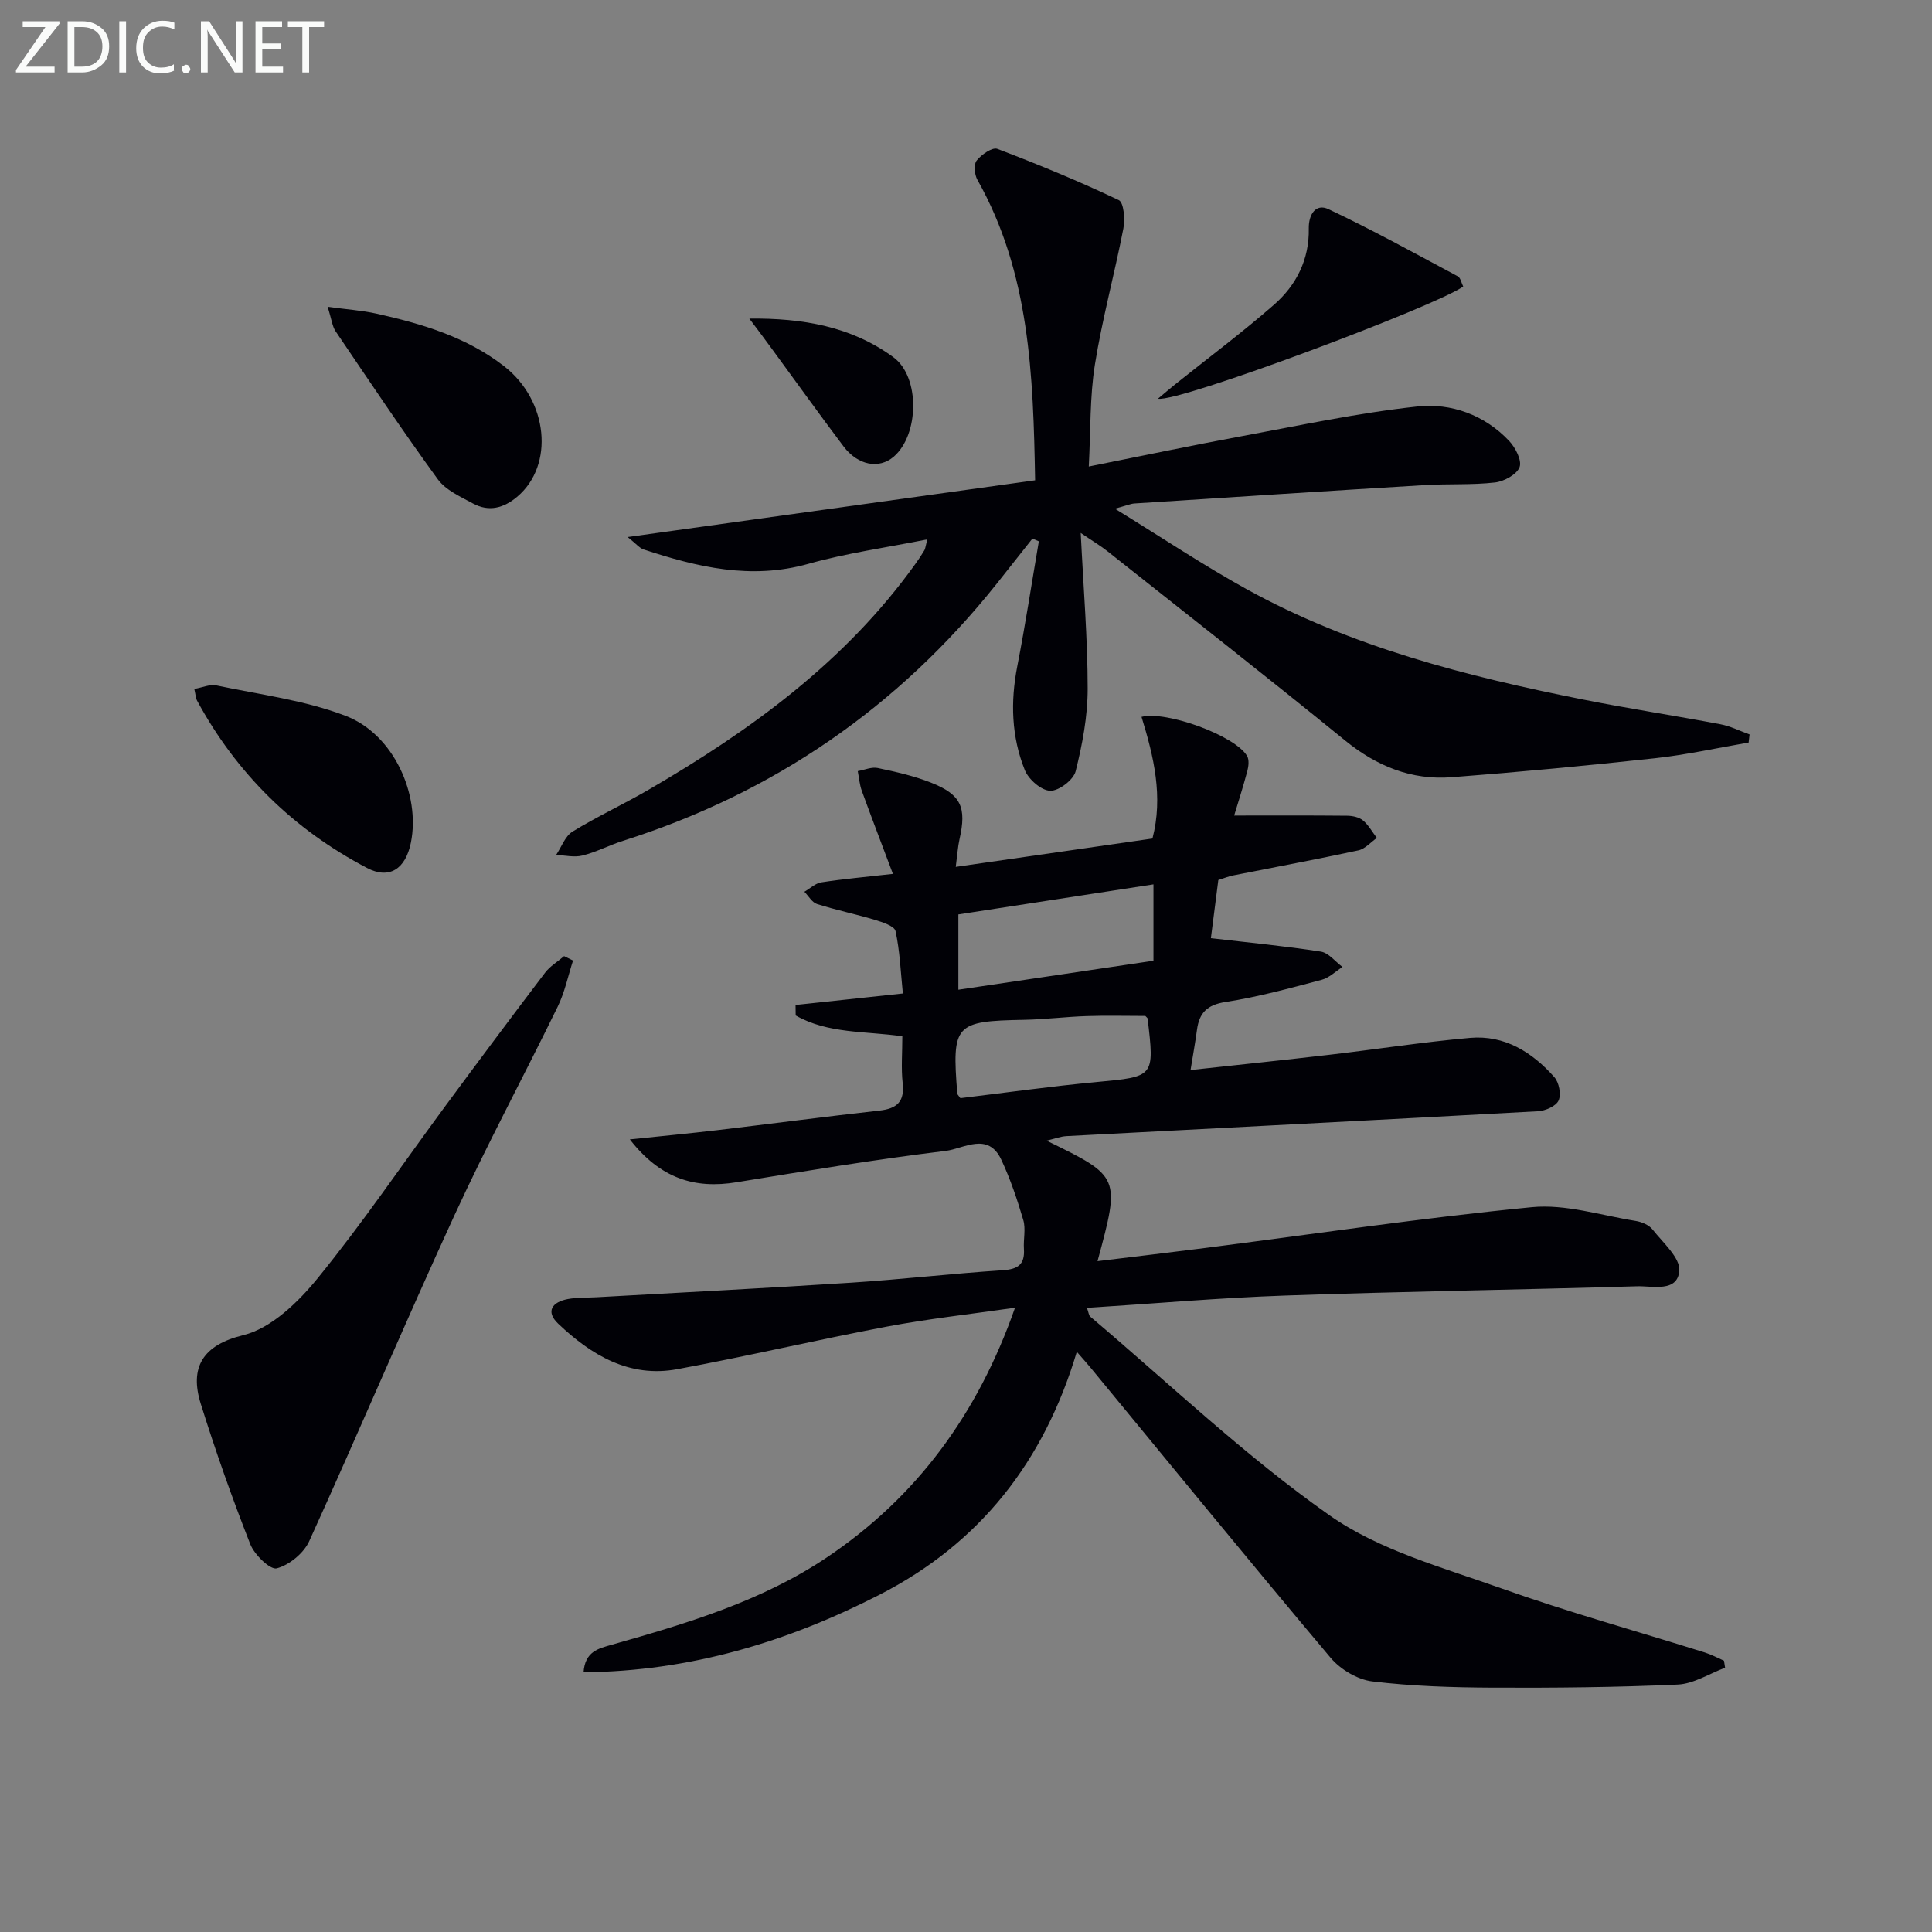
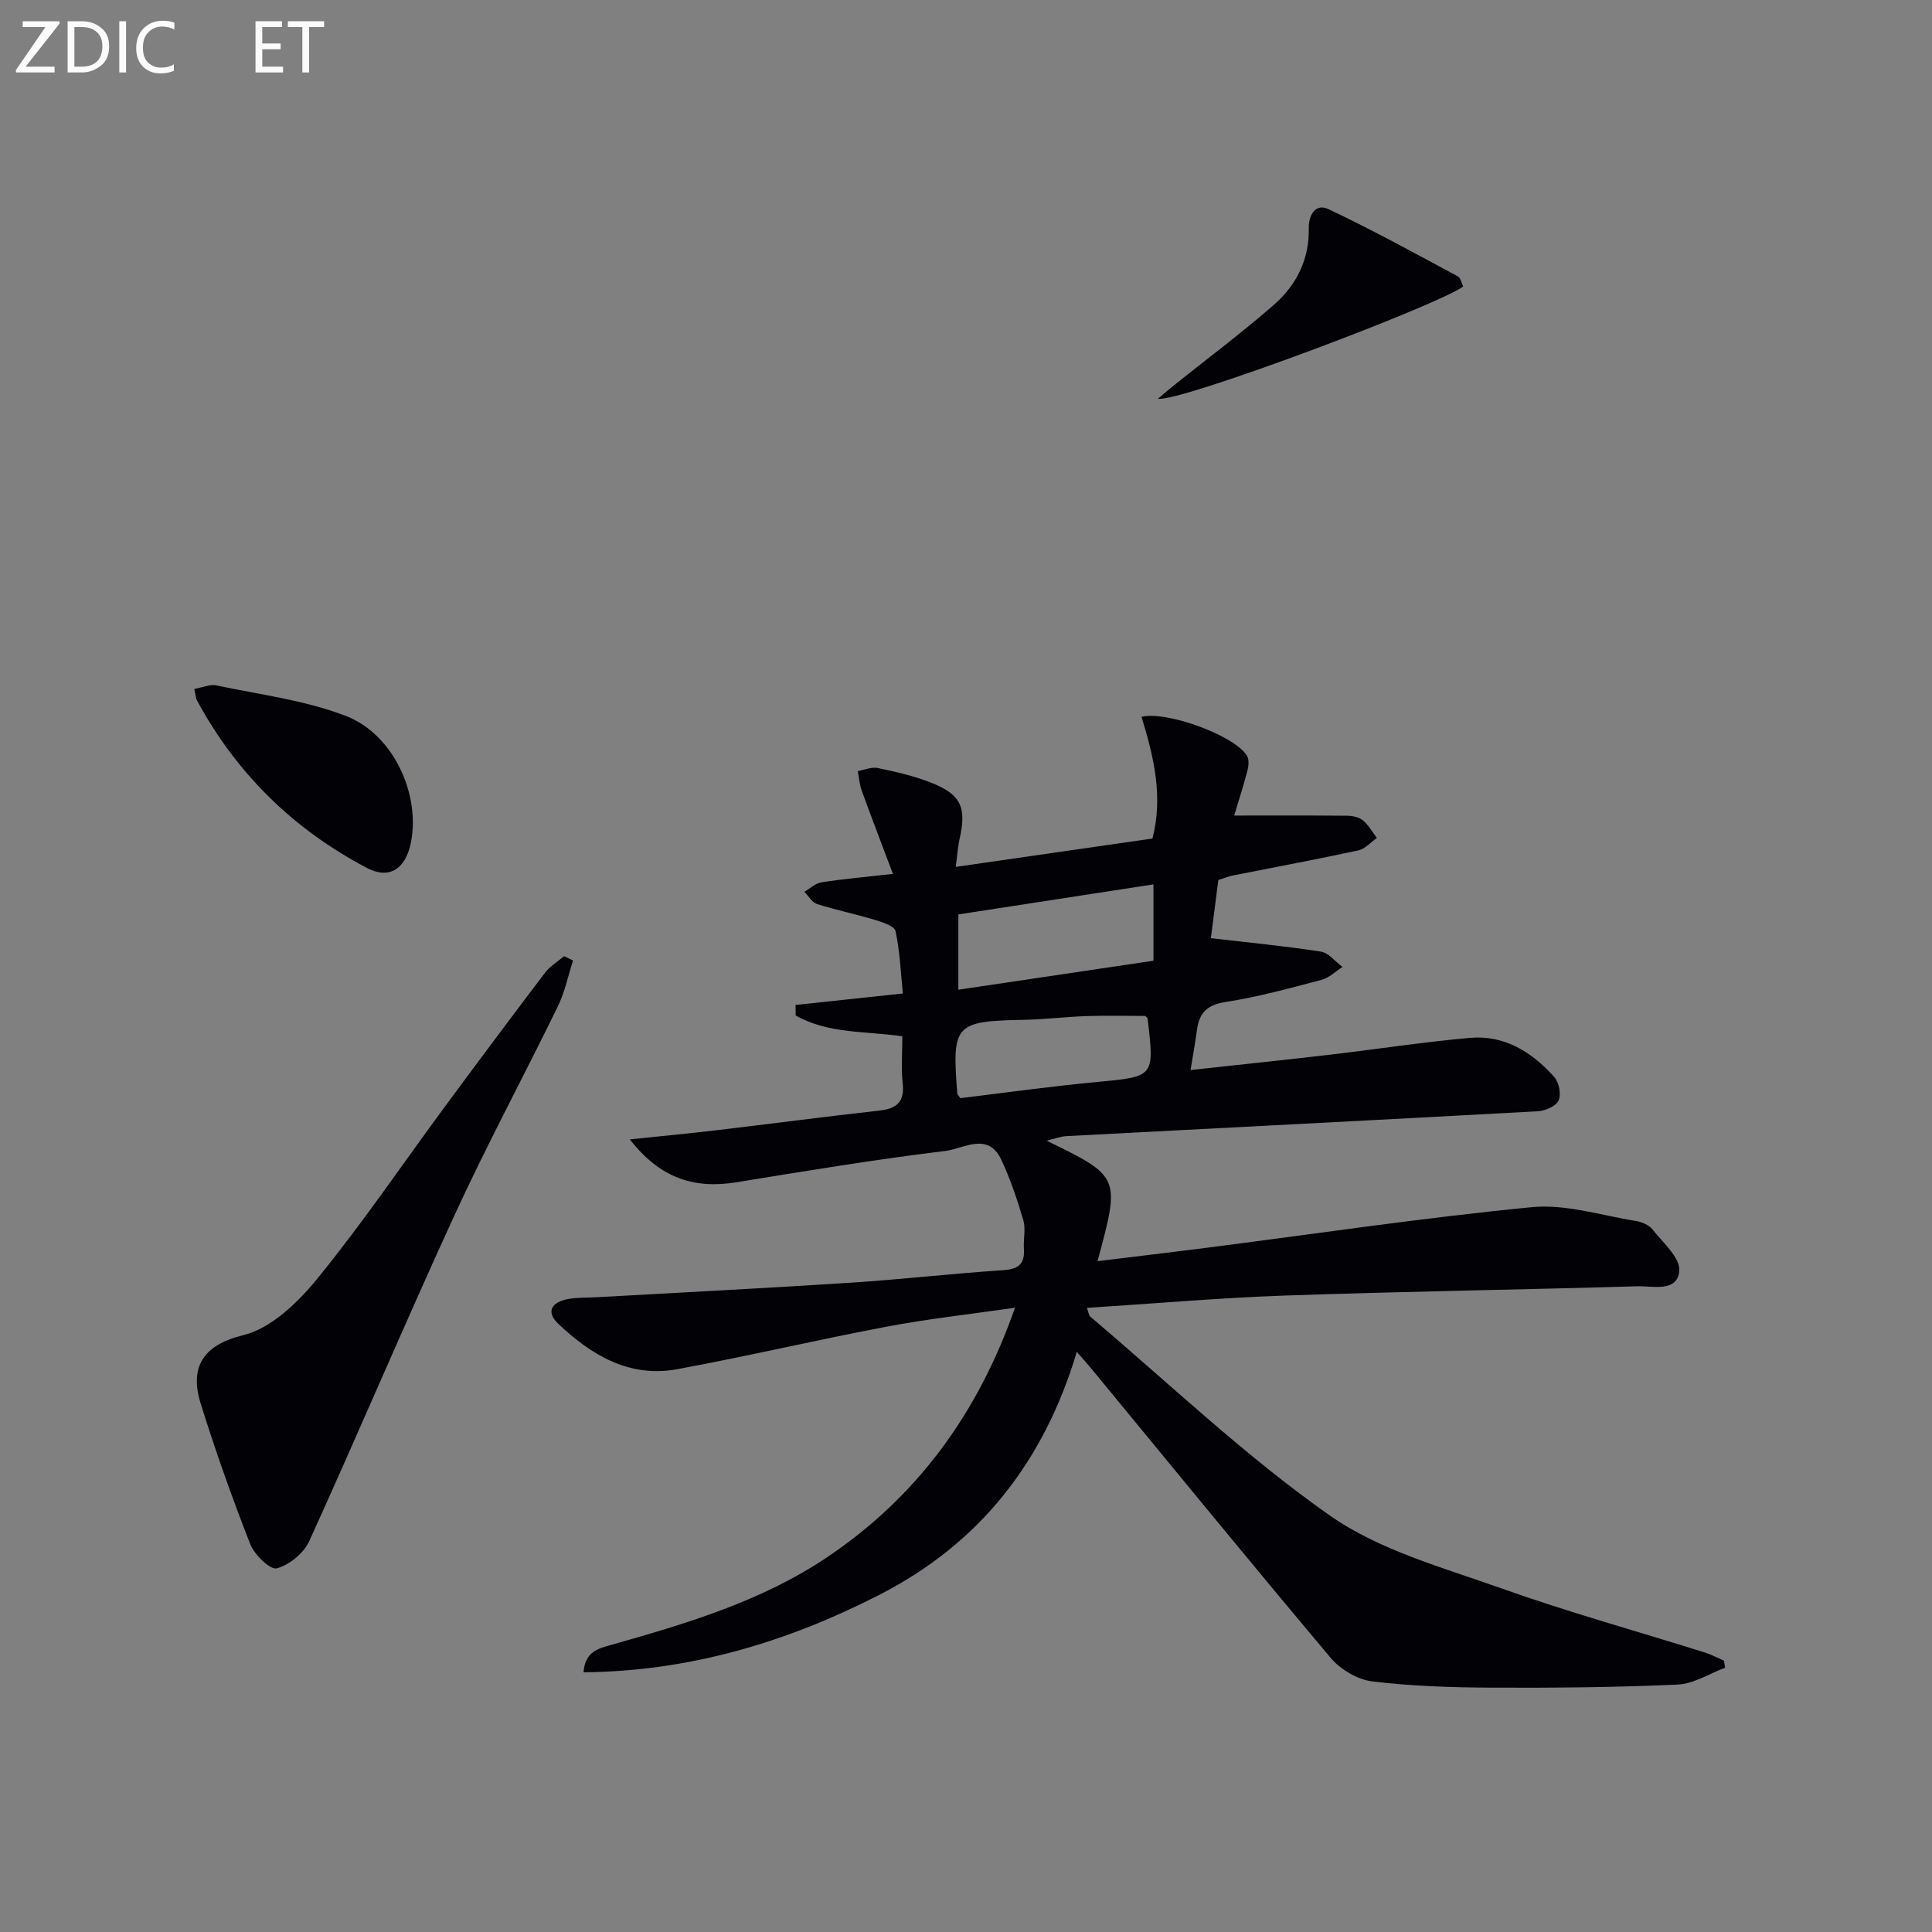
<svg xmlns="http://www.w3.org/2000/svg" enable-background="new 0 0 400 400" viewBox="0 0 400 400">
  <rect x="0" y="0" width="400" height="400" fill="#808080" stroke="none" />
  <path d="m130.4 235.9c6.6-.69 12.3-1.23 17.99-1.9 11.22-1.33 22.41-2.81 33.64-4.06 3.65-.4 5.29-1.81 4.86-5.69-.34-3.1-.07-6.28-.07-9.7-7.65-1.1-15.41-.5-22.08-4.31-.01-.72-.02-1.45-.03-2.17 7.15-.77 14.31-1.53 22.22-2.38-.46-4.51-.62-8.8-1.52-12.92-.23-1.05-2.72-1.85-4.3-2.33-3.95-1.19-8.02-2.02-11.95-3.27-1.04-.33-1.76-1.67-2.62-2.54 1.17-.67 2.27-1.76 3.52-1.95 4.51-.7 9.06-1.1 14.81-1.75-2.42-6.44-4.48-11.79-6.44-17.19-.47-1.3-.57-2.72-.84-4.09 1.39-.24 2.86-.91 4.14-.64 3.72.78 7.48 1.63 11.01 3.02 6.27 2.47 7.41 5.13 5.92 11.71-.35 1.57-.45 3.19-.78 5.74 13.87-2 27.1-3.9 40.72-5.87 2.26-8.67.28-16.96-2.26-25.19 5.13-1.31 19.39 3.89 21.85 8.09.46.78.32 2.1.07 3.07-.91 3.43-2 6.81-2.74 9.27 8 0 15.7-.04 23.39.04 1.11.01 2.46.29 3.28.97 1.16.96 1.93 2.4 2.87 3.63-1.27.89-2.43 2.27-3.82 2.57-8.6 1.86-17.26 3.46-25.89 5.18-.97.19-1.9.58-3.11.96-.53 4.17-1.08 8.41-1.54 12.04 7.79.91 15.31 1.62 22.76 2.78 1.62.25 3 2.08 4.49 3.18-1.44.92-2.77 2.26-4.35 2.67-6.57 1.73-13.16 3.55-19.86 4.58-3.83.59-5.45 2.25-5.92 5.76-.35 2.62-.83 5.22-1.33 8.33 9.74-1.07 19.25-2.05 28.74-3.16 9.71-1.13 19.39-2.64 29.12-3.5 7.15-.63 12.86 2.95 17.45 8.12.98 1.1 1.46 3.57.89 4.84-.52 1.17-2.73 2.14-4.25 2.23-32.54 1.79-65.09 3.43-97.63 5.15-1.27.07-2.51.56-4.13.94 15.28 7.45 15.28 7.45 10.55 24.95 7.61-.93 14.92-1.79 22.21-2.72 22.57-2.89 45.09-6.26 67.72-8.46 7.01-.68 14.33 1.71 21.49 2.85 1.25.2 2.75.83 3.49 1.77 2.16 2.74 5.79 5.9 5.54 8.59-.41 4.47-5.51 3.08-8.73 3.17-24.29.72-48.59 1.07-72.88 1.92-13.6.47-27.17 1.67-41.03 2.55.35.96.38 1.56.69 1.82 16.38 13.86 32 28.8 49.48 41.09 10.31 7.26 23.4 10.81 35.56 15.14 13.88 4.94 28.12 8.88 42.19 13.3 1.37.43 2.65 1.12 3.97 1.7.08.49.15.97.23 1.46-3.26 1.21-6.49 3.33-9.8 3.48-12.77.58-25.57.7-38.36.64-8.3-.04-16.65-.3-24.88-1.29-3.06-.37-6.6-2.48-8.63-4.89-16.73-19.87-33.15-39.99-49.67-60.03-.81-.98-1.67-1.93-2.88-3.32-6.8 22.74-20.05 39.64-40.84 50.29-19.14 9.8-39.24 15.85-61.28 16.06.3-4.33 3.11-4.93 5.79-5.69 15.54-4.4 31.08-9.02 44.62-18.12 18.54-12.47 31.19-29.61 38.92-51.67-9.36 1.35-18.03 2.3-26.58 3.92-14.5 2.74-28.87 6.14-43.38 8.81-9.88 1.82-17.77-2.91-24.62-9.42-2.7-2.57-1.2-4.5 1.98-5.1 1.95-.36 3.98-.27 5.98-.38 17.59-.99 35.19-1.88 52.77-3.02 10.44-.68 20.85-1.89 31.3-2.57 3.18-.21 4.6-1.2 4.39-4.42-.13-1.99.41-4.13-.13-5.97-1.25-4.25-2.68-8.5-4.56-12.51-2.74-5.83-7.81-2.26-11.5-1.81-14.48 1.76-28.89 4.14-43.29 6.49-8.66 1.42-15.78-.74-22.11-8.87zm108.41-52.8c-13.93 2.15-27.25 4.2-40.39 6.22v15.59c13.84-2.05 27.15-4.03 40.39-6 0-5.61 0-10.22 0-15.81zm-39.97 44.26c9.37-1.13 18.72-2.45 28.12-3.33 12.07-1.14 12.08-.98 10.64-13.15-.02-.14-.21-.25-.47-.54-3.96 0-8.07-.11-12.18.03-4.3.14-8.6.69-12.9.77-14.36.27-14.99.91-13.85 15.3.01.15.18.28.64.92z" fill="#010106" />
-   <path d="m192.01 111.67c-8.55 1.71-16.74 2.84-24.62 5.06-11.89 3.35-23.02.69-34.15-2.98-.84-.28-1.49-1.13-3.29-2.56 28.82-4.01 56.49-7.87 84.36-11.75-.39-21.77-1.09-42.94-11.95-62.21-.61-1.08-.8-3.17-.16-3.98.98-1.24 3.25-2.82 4.28-2.43 8.51 3.23 16.93 6.71 25.15 10.61 1.05.5 1.32 3.98.95 5.89-1.83 9.43-4.39 18.74-5.9 28.21-1.06 6.65-.86 13.49-1.26 21.06 10.92-2.18 21.11-4.33 31.34-6.22 12.21-2.26 24.39-4.88 36.7-6.21 6.97-.75 13.89 1.72 19 7.14 1.3 1.38 2.67 4.05 2.15 5.42-.58 1.52-3.2 2.95-5.08 3.17-4.78.55-9.65.25-14.46.54-20.07 1.21-40.13 2.51-60.19 3.81-.79.05-1.56.4-4.05 1.08 9.85 6.05 18.33 11.72 27.23 16.64 21.77 12.01 45.58 18.07 69.74 22.88 9.43 1.88 18.95 3.32 28.4 5.11 2.07.39 4.02 1.39 6.03 2.11-.07.56-.14 1.12-.2 1.68-6.44 1.1-12.85 2.53-19.33 3.24-14.03 1.53-28.09 2.86-42.17 3.94-8.31.63-15.49-2.28-22.03-7.6-16.26-13.24-32.78-26.17-49.21-39.19-1.38-1.1-2.91-2-5.54-3.79.57 11.53 1.44 21.9 1.44 32.27 0 5.71-1.1 11.51-2.49 17.07-.45 1.79-3.48 4.09-5.27 4.04-1.84-.05-4.48-2.35-5.25-4.27-2.78-6.91-3-14.16-1.56-21.53 1.67-8.58 2.99-17.23 4.46-25.85-.44-.19-.89-.37-1.33-.56-2.47 3.12-4.93 6.25-7.41 9.37-20.39 25.57-46.16 43.31-77.34 53.2-2.84.9-5.53 2.33-8.41 3.05-1.7.43-3.63-.05-5.45-.12 1.11-1.65 1.85-3.88 3.39-4.83 5.09-3.13 10.55-5.65 15.73-8.66 21.16-12.3 40.73-26.51 55.22-46.71.68-.94 1.33-1.91 1.92-2.91.2-.39.23-.9.61-2.23z" fill="#010106" />
  <path d="m118.64 198.87c-1.03 3.18-1.71 6.54-3.16 9.52-7.07 14.49-14.72 28.71-21.45 43.35-10.26 22.33-19.83 44.98-30.01 67.34-1.13 2.49-4.12 4.94-6.72 5.63-1.35.36-4.63-2.82-5.49-5.02-3.75-9.55-7.18-19.24-10.24-29.03-2.36-7.54.36-12.17 8.8-14.23 5.8-1.42 11.38-6.84 15.42-11.81 9.34-11.47 17.66-23.77 26.45-35.68 6.81-9.23 13.67-18.42 20.6-27.54 1.03-1.36 2.62-2.3 3.95-3.44.62.31 1.23.61 1.85.91z" fill="#010106" />
-   <path d="m67.83 63.52c4.04.55 7.14.75 10.13 1.42 9.43 2.1 18.64 4.84 26.43 10.9 9.12 7.11 10.41 20.47 2.71 26.99-2.83 2.39-5.89 3.2-9.18 1.41-2.59-1.41-5.64-2.76-7.28-5.01-7.31-10.04-14.2-20.37-21.17-30.66-.68-1.02-.81-2.45-1.64-5.05z" fill="#010106" />
  <path d="m40.23 142.64c1.76-.32 3.25-1.01 4.53-.74 9.01 1.91 18.35 3.05 26.85 6.33 9.91 3.82 15.46 16.3 13.46 26.23-1.11 5.49-4.49 7.65-9.07 5.25-15.23-7.98-27.03-19.55-35.23-34.71-.23-.41-.23-.95-.54-2.36z" fill="#010106" />
  <path d="m302.94 59.32c-5.53 4-58.9 24.07-63.2 23.23 1.49-1.25 2.48-2.11 3.51-2.93 6.86-5.49 13.91-10.75 20.52-16.53 4.63-4.05 7.33-9.39 7.2-15.8-.05-2.84 1.42-5.24 4.07-3.99 9.09 4.29 17.91 9.16 26.78 13.91.58.31.76 1.4 1.12 2.11z" fill="#010106" />
-   <path d="m155.14 65.96c11.03-.11 21.13 1.62 29.84 8.01 5.55 4.07 5.33 16.08.04 20.6-3.02 2.58-7.38 1.81-10.37-2.14-5.01-6.64-9.85-13.41-14.77-20.11-1.41-1.95-2.87-3.87-4.74-6.36z" fill="#010106" />
  <g fill="#fafbfa">
    <path d="m12.4 4.8-7.1 9h6v1.2h-8v-.5l6.1-8.9h-4.7v-1.2h7.6v.4z" />
    <path d="m14 14v-9.6h3c1.6 0 2.9.5 4 1.4s1.6 2.2 1.6 3.8-.5 3-1.6 3.9-2.4 1.5-4 1.5h-3zm1.4-8.4v8.2h1.6c1.3 0 2.4-.4 3.1-1.1s1.1-1.8 1.1-3.1-.4-2.3-1.2-3-1.8-1-3.1-1z" />
    <path d="m26.1 4.4v10.6h-1.4v-10.6z" />
    <path d="m36.1 14.6c-.8.4-1.8.6-2.9.6-1.5 0-2.7-.5-3.6-1.4s-1.4-2.2-1.4-3.8c0-1.7.5-3.1 1.5-4.1s2.3-1.6 3.9-1.6c1 0 1.8.1 2.5.4v1.4c-.8-.4-1.6-.6-2.5-.6-1.2 0-2.1.4-2.9 1.2s-1.1 1.8-1.1 3.2c0 1.3.3 2.3 1 3s1.6 1.1 2.7 1.1c1 0 2-.2 2.7-.7v1.3z" />
-     <path d="m37.6 14.3c0-.2.1-.5.3-.6s.4-.3.6-.3c.3 0 .5.1.6.3s.3.4.3.6-.1.4-.3.6-.4.3-.6.3c-.3 0-.5-.1-.6-.3s-.3-.4-.3-.6z" />
-     <path d="m50.2 15h-1.6l-5.3-8.2c-.2-.2-.3-.5-.4-.7 0 .2.1.7.1 1.5v7.4h-1.4v-10.6h1.7l5.2 8.1c.2.4.4.6.4.7 0-.3-.1-.8-.1-1.5v-7.3h1.4z" />
    <path d="m58.6 15h-5.7v-10.6h5.5v1.2h-4.1v3.4h3.8v1.2h-3.8v3.6h4.3z" />
    <path d="m67.1 5.6h-3.1v9.4h-1.4v-9.4h-3v-1.2h7.5z" />
  </g>
</svg>